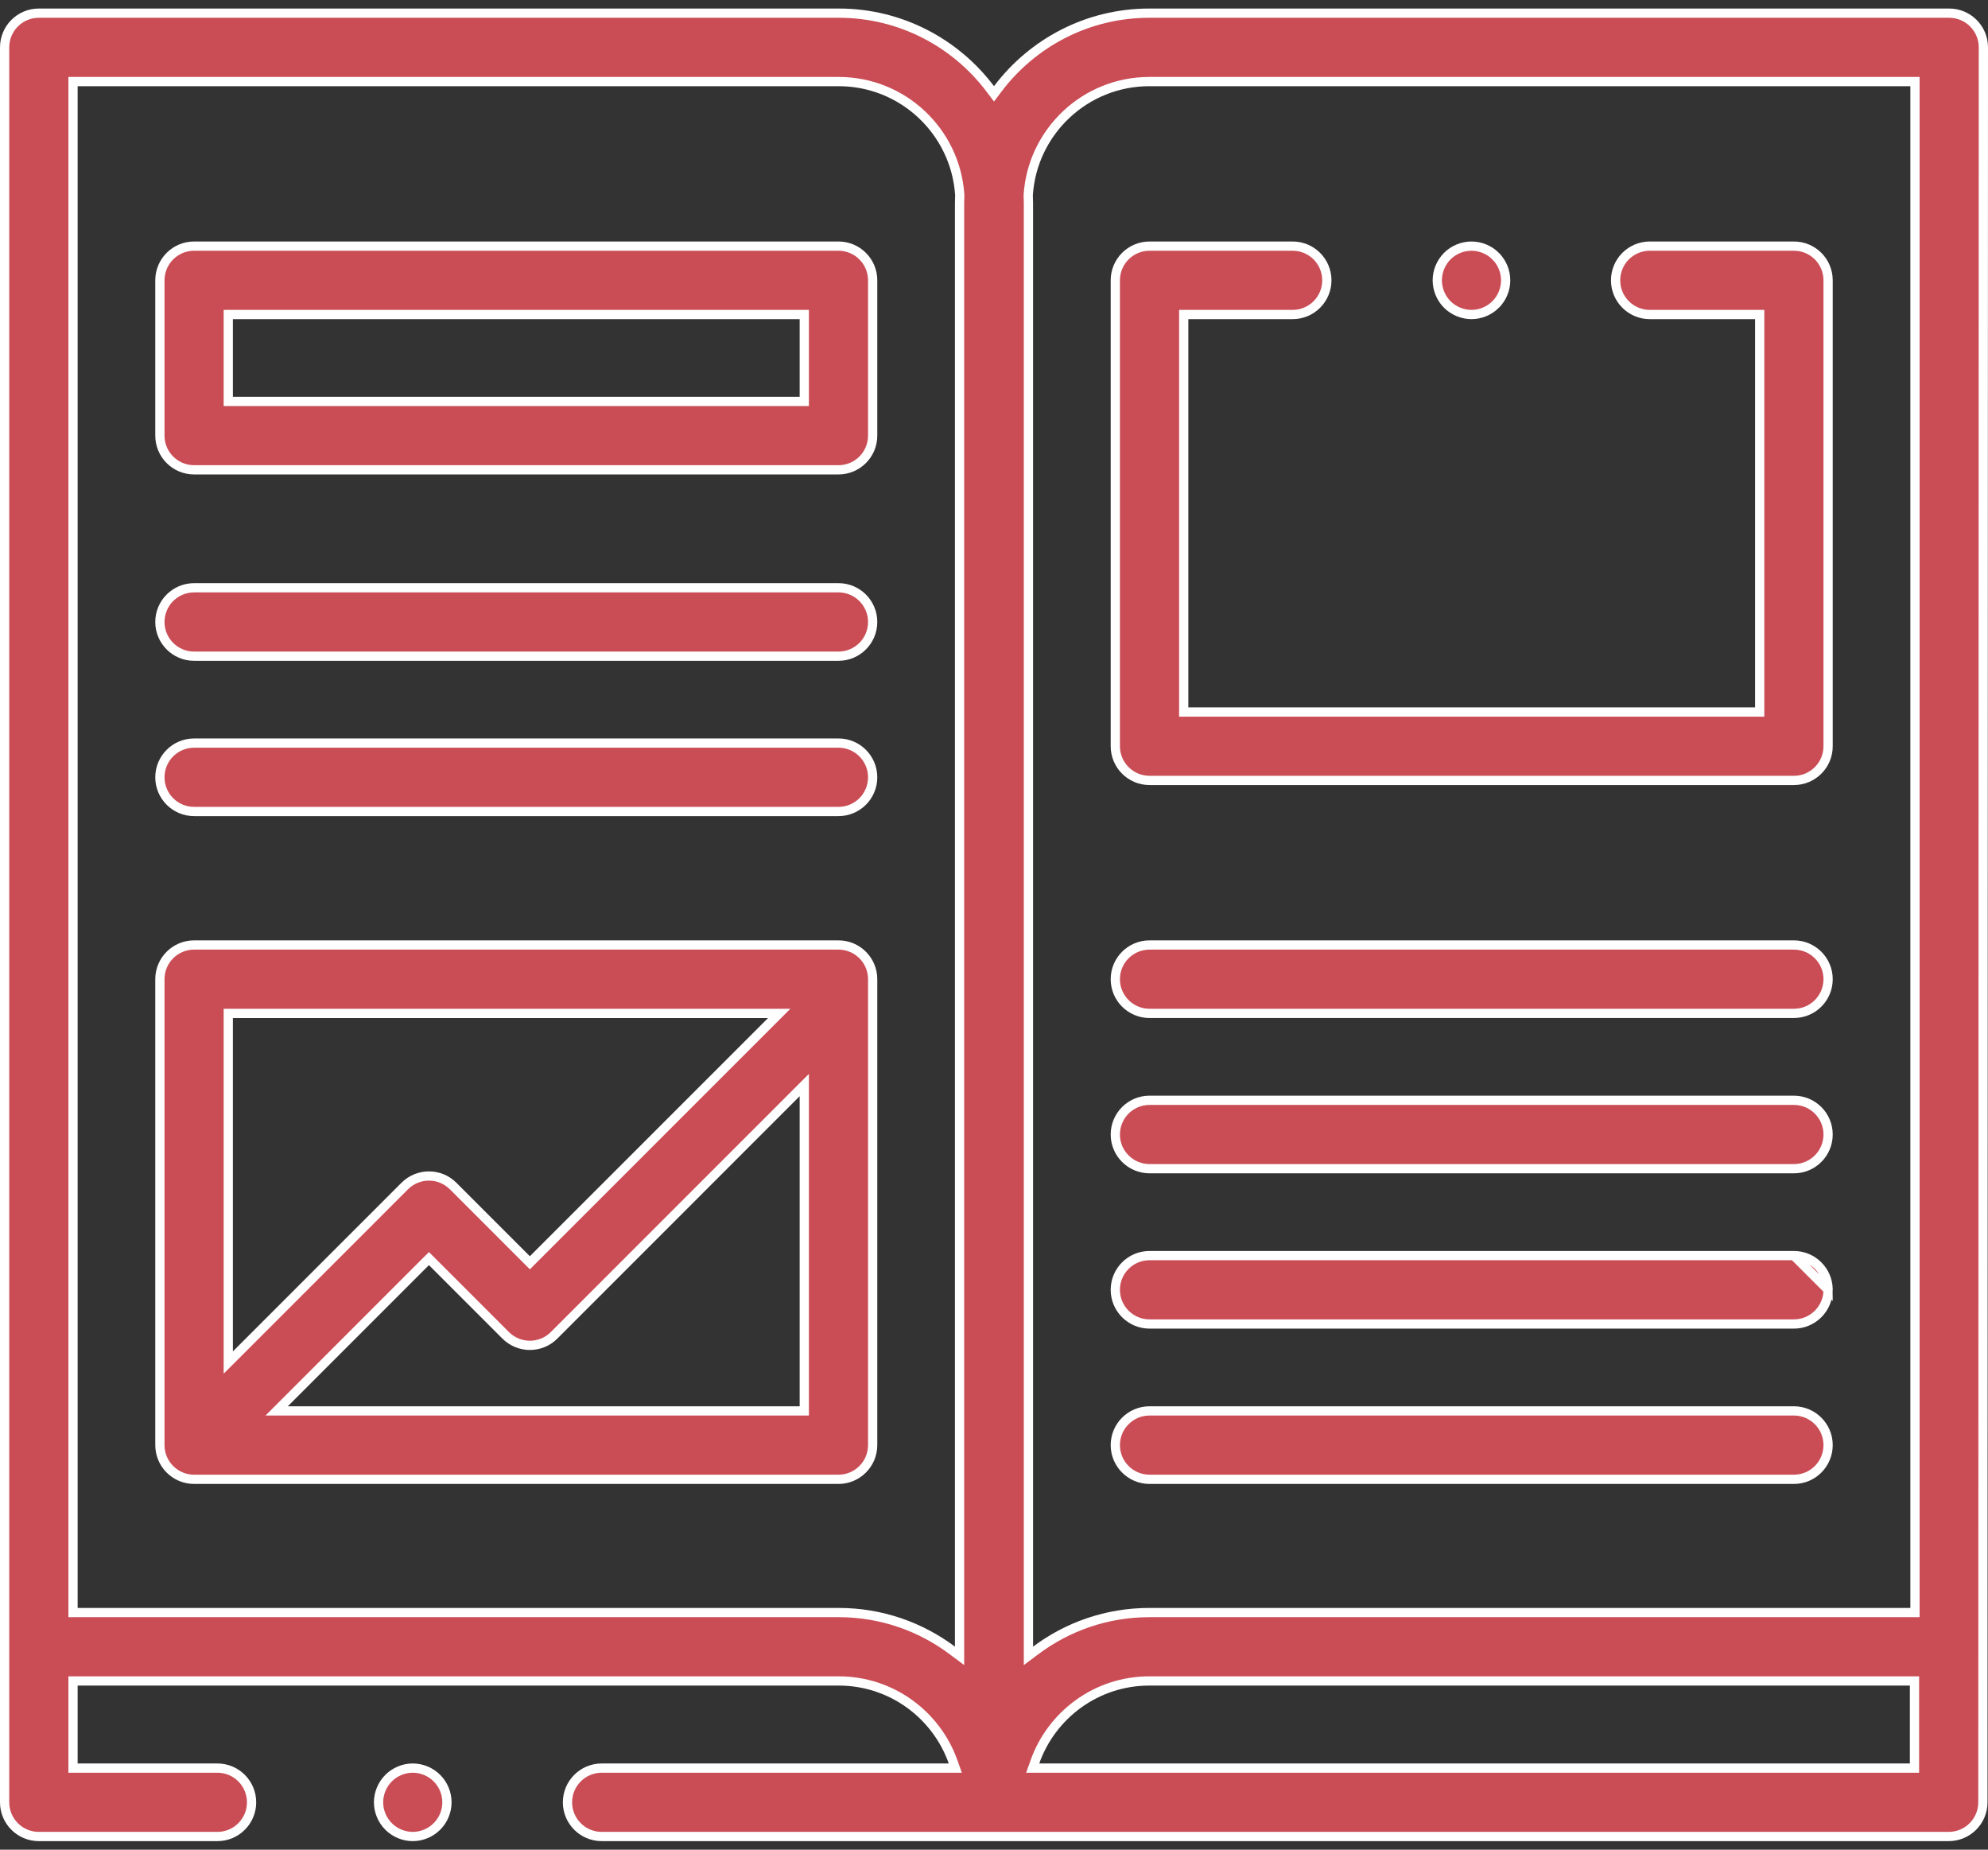
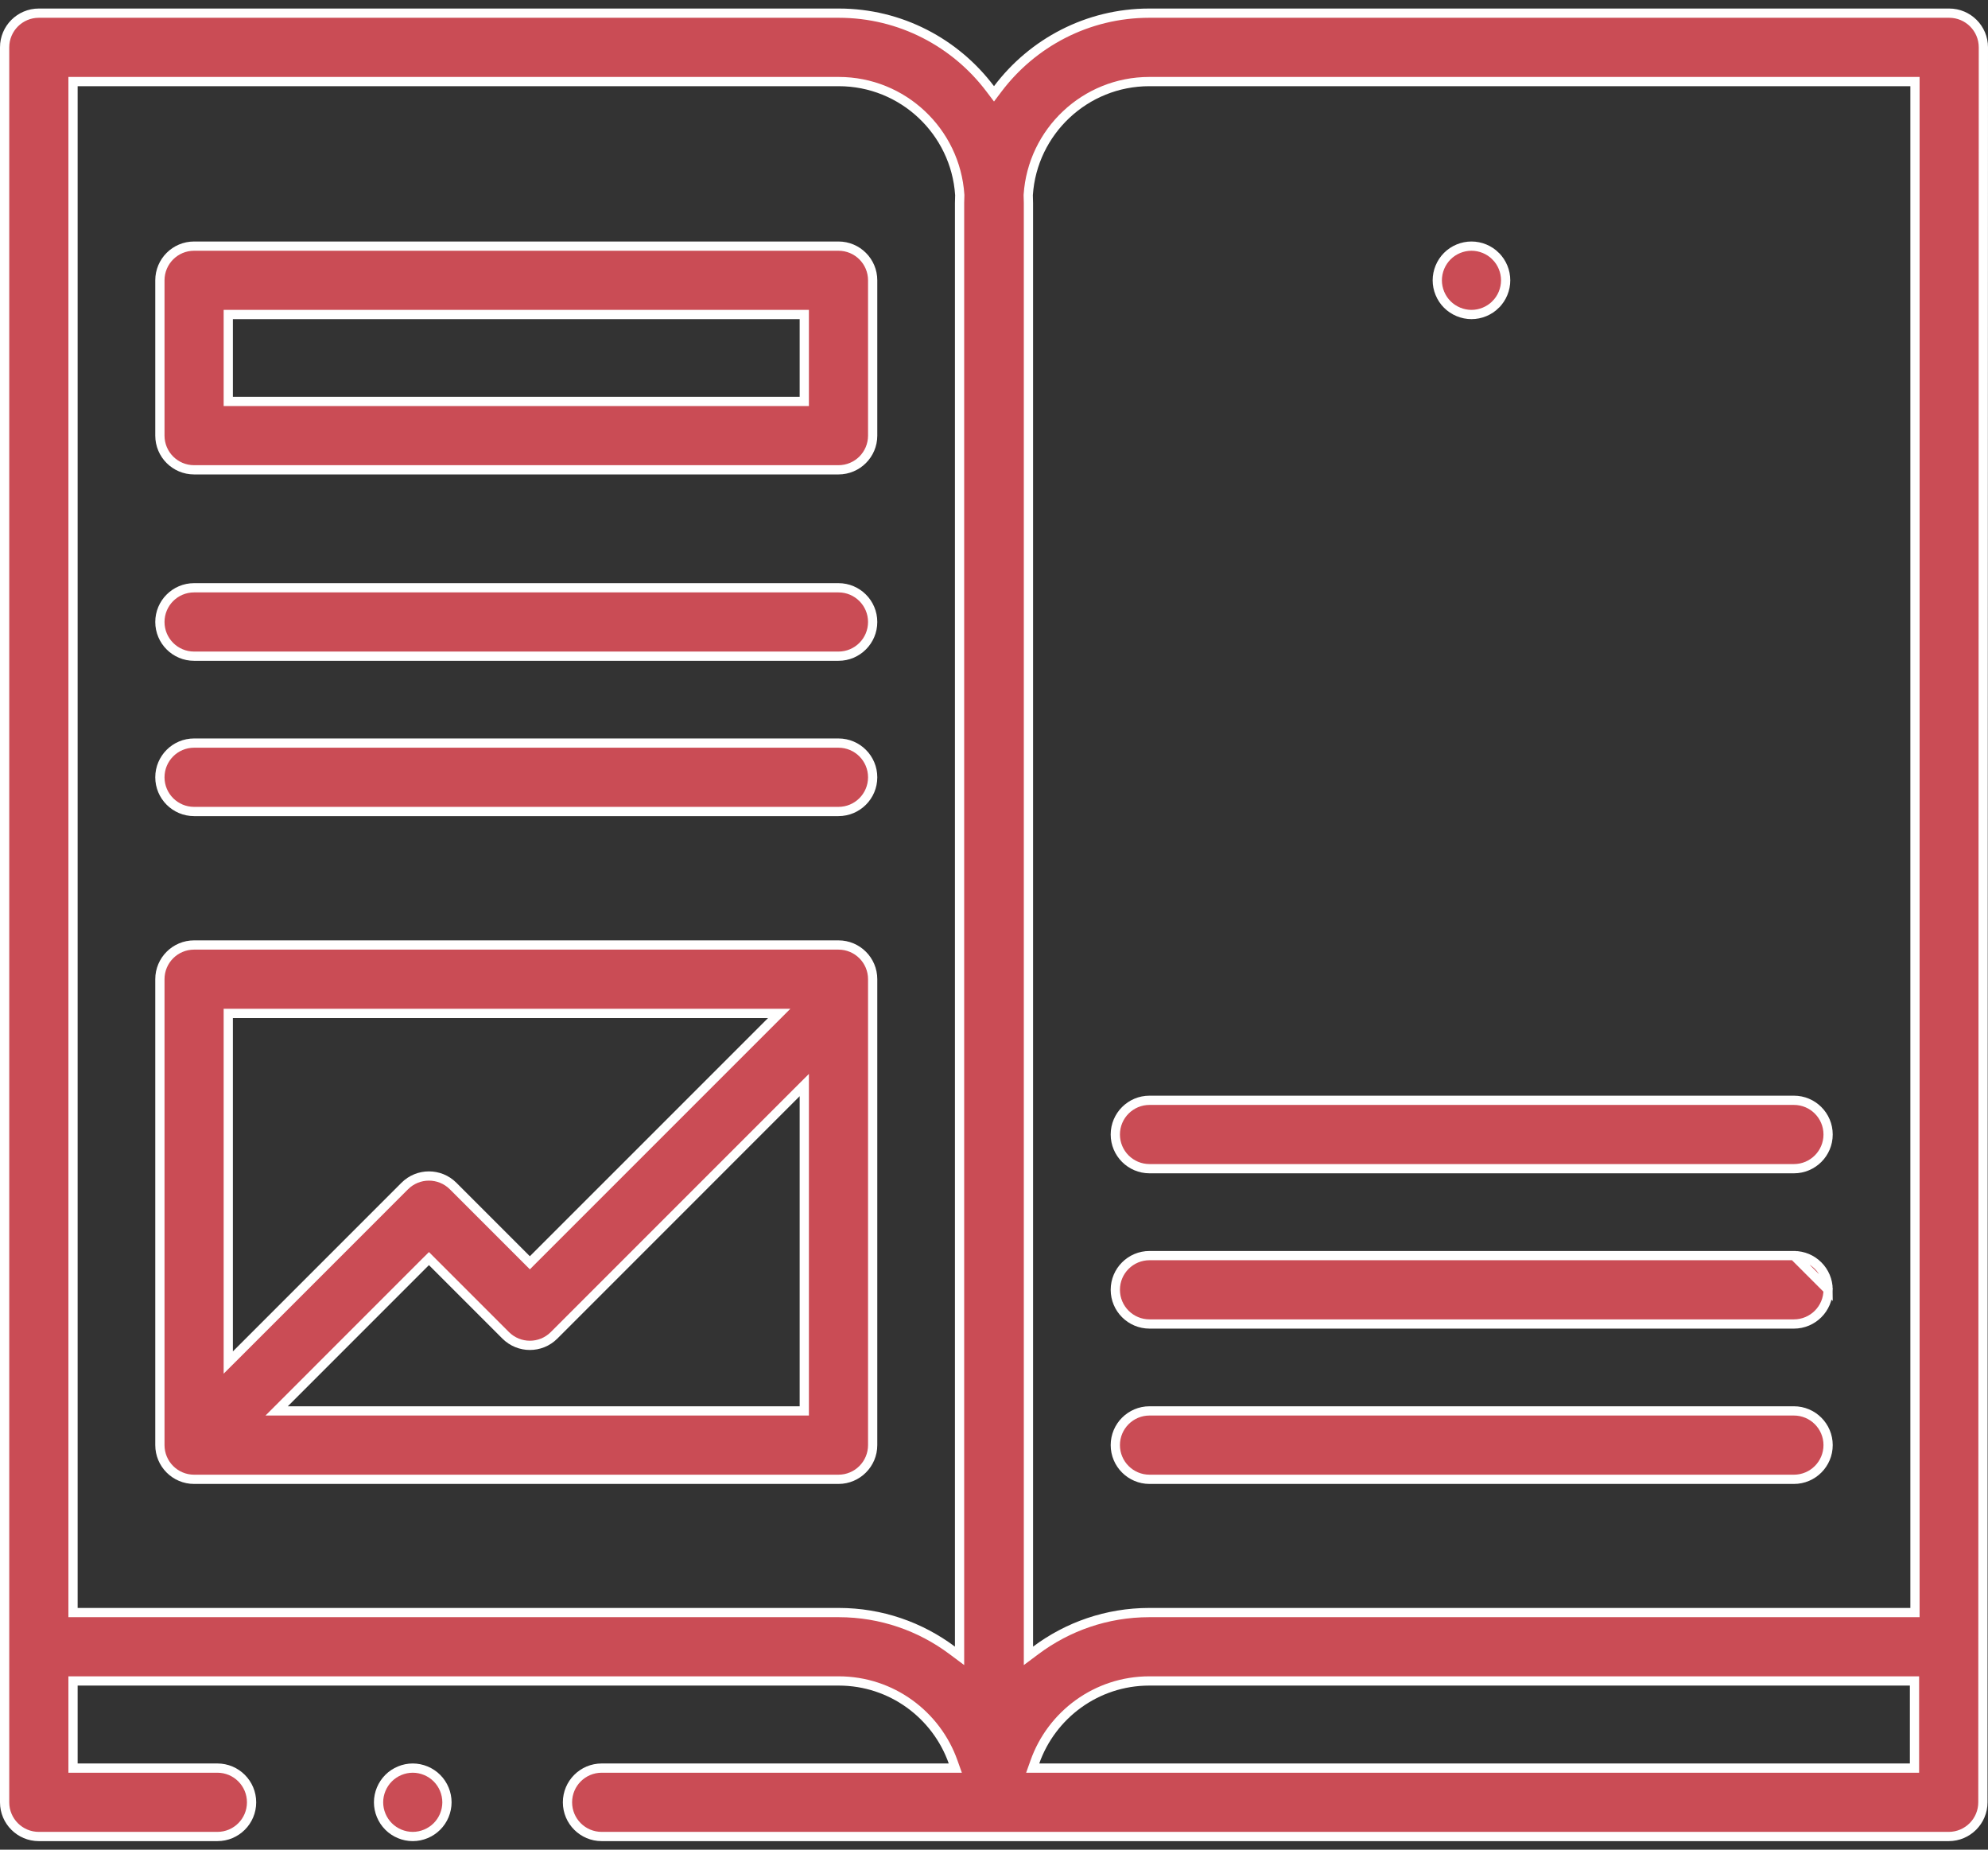
<svg xmlns="http://www.w3.org/2000/svg" width="86" height="80" viewBox="0 0 86 80" fill="none">
  <rect x="0" y="0" width="86" height="80" fill="#333333" stroke="none" />
  <path d="M34.593 17.362H34.793V17.162V13.803V13.603H34.593H10.075H9.875V13.803V17.162V17.362H10.075H34.593ZM8.396 10.645H36.272C37.089 10.645 37.751 11.307 37.751 12.124C37.751 12.124 37.751 12.124 37.751 12.124V18.841C37.751 19.658 37.089 20.32 36.272 20.32H8.396C7.579 20.32 6.917 19.658 6.917 18.841V12.124C6.917 11.307 7.579 10.645 8.396 10.645Z" fill="#CA4C55" stroke="white" stroke-width="0.4" />
  <path d="M8.396 25.422H36.272C37.089 25.422 37.751 26.085 37.751 26.901C37.751 27.718 37.089 28.381 36.272 28.381H8.396C7.579 28.381 6.917 27.718 6.917 26.901C6.917 26.085 7.579 25.422 8.396 25.422Z" fill="#CA4C55" stroke="white" stroke-width="0.4" />
  <path d="M8.396 32.139H36.272C37.089 32.139 37.751 32.802 37.751 33.619C37.751 34.435 37.089 35.098 36.272 35.098H8.396C7.579 35.098 6.917 34.435 6.917 33.619C6.917 32.802 7.579 32.139 8.396 32.139Z" fill="#CA4C55" stroke="white" stroke-width="0.4" />
  <path d="M10.075 43.831H9.875V44.031V58.448V58.931L10.217 58.59L17.509 51.297C17.509 51.297 17.509 51.297 17.509 51.297C18.087 50.719 19.024 50.719 19.602 51.297C19.602 51.297 19.602 51.297 19.602 51.297L22.78 54.475L22.922 54.617L23.063 54.475L33.367 44.172L33.708 43.831H33.225H10.075ZM34.593 61.023H34.793V60.823V47.413V46.93L34.451 47.271L23.968 57.755C23.968 57.755 23.968 57.755 23.968 57.755C23.39 58.333 22.454 58.332 21.876 57.755L18.697 54.576L18.556 54.435L18.414 54.576L12.309 60.682L11.968 61.023H12.45H34.593ZM8.396 40.872H36.272C37.089 40.872 37.751 41.534 37.751 42.351C37.751 42.351 37.751 42.351 37.751 42.351V62.502C37.751 63.319 37.089 63.982 36.272 63.982H8.396C7.579 63.982 6.917 63.319 6.917 62.502V42.351C6.917 41.534 7.579 40.872 8.396 40.872Z" fill="#CA4C55" stroke="white" stroke-width="0.4" />
  <path d="M42.84 3.847L43 4.059L43.16 3.847C44.66 1.857 47.041 0.569 49.717 0.569H84.321C85.138 0.569 85.8 1.232 85.8 2.048L85.779 77.952C85.779 78.769 85.116 79.431 84.299 79.431H26.029C25.212 79.431 24.549 78.769 24.549 77.952C24.549 77.135 25.212 76.472 26.029 76.472H41.043H41.326L41.231 76.206C40.511 74.168 38.566 72.703 36.283 72.703H3.359H3.159V72.903V76.272V76.472H3.359H9.404C10.221 76.472 10.883 77.135 10.883 77.952C10.883 78.769 10.221 79.431 9.404 79.431H1.679C0.862 79.431 0.2 78.769 0.2 77.952V71.224V2.048C0.2 1.232 0.862 0.569 1.679 0.569H36.283C38.96 0.569 41.341 1.857 42.84 3.847ZM41.19 71.378L41.51 71.617V71.218V8.776C41.51 8.666 41.514 8.557 41.519 8.444L41.519 8.434L41.518 8.423C41.336 5.693 39.058 3.528 36.283 3.528H3.359H3.159V3.728V69.545V69.745H3.359H36.283C38.122 69.745 39.82 70.353 41.19 71.378ZM82.62 76.472H82.82V76.272V72.903V72.703H82.62H49.717C47.434 72.703 45.489 74.168 44.769 76.206L44.674 76.472H44.957H82.62ZM82.641 69.745H82.841V69.545V3.728V3.528H82.641H49.717C46.942 3.528 44.664 5.693 44.482 8.423L44.481 8.434L44.481 8.445C44.486 8.557 44.49 8.667 44.49 8.776V71.218V71.617L44.81 71.378C46.18 70.353 47.879 69.745 49.717 69.745H82.641Z" fill="#CA4C55" stroke="white" stroke-width="0.4" />
-   <path d="M49.728 40.872H77.603C78.42 40.872 79.083 41.535 79.083 42.351C79.083 43.168 78.421 43.83 77.604 43.83H49.728C48.911 43.83 48.248 43.168 48.248 42.351C48.248 41.534 48.911 40.872 49.728 40.872Z" fill="#CA4C55" stroke="white" stroke-width="0.4" />
  <path d="M49.728 47.589H77.603C78.42 47.589 79.083 48.251 79.083 49.068C79.083 49.885 78.421 50.547 77.604 50.547H49.728C48.911 50.547 48.248 49.885 48.248 49.068C48.248 48.251 48.911 47.589 49.728 47.589Z" fill="#CA4C55" stroke="white" stroke-width="0.4" />
  <path d="M77.603 54.306H49.728C48.911 54.306 48.248 54.968 48.248 55.785C48.248 56.602 48.911 57.264 49.728 57.264H77.604C78.421 57.264 79.083 56.602 79.083 55.785L77.603 54.306ZM77.603 54.306C78.42 54.306 79.083 54.968 79.083 55.785L77.603 54.306Z" fill="#CA4C55" stroke="white" stroke-width="0.4" />
  <path d="M49.728 61.023H77.603C78.42 61.023 79.083 61.686 79.083 62.502C79.083 63.319 78.421 63.982 77.604 63.982H49.728C48.911 63.982 48.248 63.319 48.248 62.502C48.248 61.686 48.911 61.023 49.728 61.023Z" fill="#CA4C55" stroke="white" stroke-width="0.4" />
  <path d="M64.701 11.078L64.701 11.079C64.977 11.353 65.134 11.735 65.134 12.124C65.134 12.513 64.977 12.895 64.701 13.169L64.701 13.17C64.426 13.445 64.043 13.603 63.655 13.603C63.267 13.603 62.886 13.445 62.609 13.169C62.334 12.895 62.176 12.512 62.176 12.124C62.176 11.736 62.334 11.353 62.609 11.078L62.609 11.078C62.884 10.803 63.266 10.645 63.655 10.645C64.045 10.645 64.426 10.803 64.701 11.078Z" fill="#CA4C55" stroke="white" stroke-width="0.4" />
-   <path d="M76.124 13.803V13.603H75.924H71.369C70.552 13.603 69.89 12.941 69.89 12.124C69.89 11.307 70.552 10.645 71.369 10.645H77.604C78.421 10.645 79.083 11.307 79.083 12.124V32.275C79.083 33.092 78.421 33.754 77.604 33.754H49.728C48.911 33.754 48.248 33.092 48.248 32.275V12.124C48.248 11.307 48.911 10.645 49.728 10.645H55.92C56.736 10.645 57.399 11.307 57.399 12.124C57.399 12.941 56.737 13.603 55.92 13.603H51.407H51.207V13.803V30.596V30.796H51.407H75.924H76.124V30.596V13.803Z" fill="#CA4C55" stroke="white" stroke-width="0.4" />
  <path d="M18.901 76.906L18.901 76.906C19.177 77.181 19.335 77.563 19.335 77.952C19.335 78.341 19.177 78.722 18.901 78.997L18.901 78.997C18.626 79.272 18.244 79.431 17.855 79.431C17.467 79.431 17.084 79.272 16.81 78.997L16.81 78.997C16.535 78.723 16.376 78.34 16.376 77.952C16.376 77.563 16.535 77.181 16.81 76.906C17.084 76.631 17.467 76.472 17.855 76.472C18.244 76.472 18.626 76.631 18.901 76.906Z" fill="#CA4C55" stroke="white" stroke-width="0.4" />
</svg>